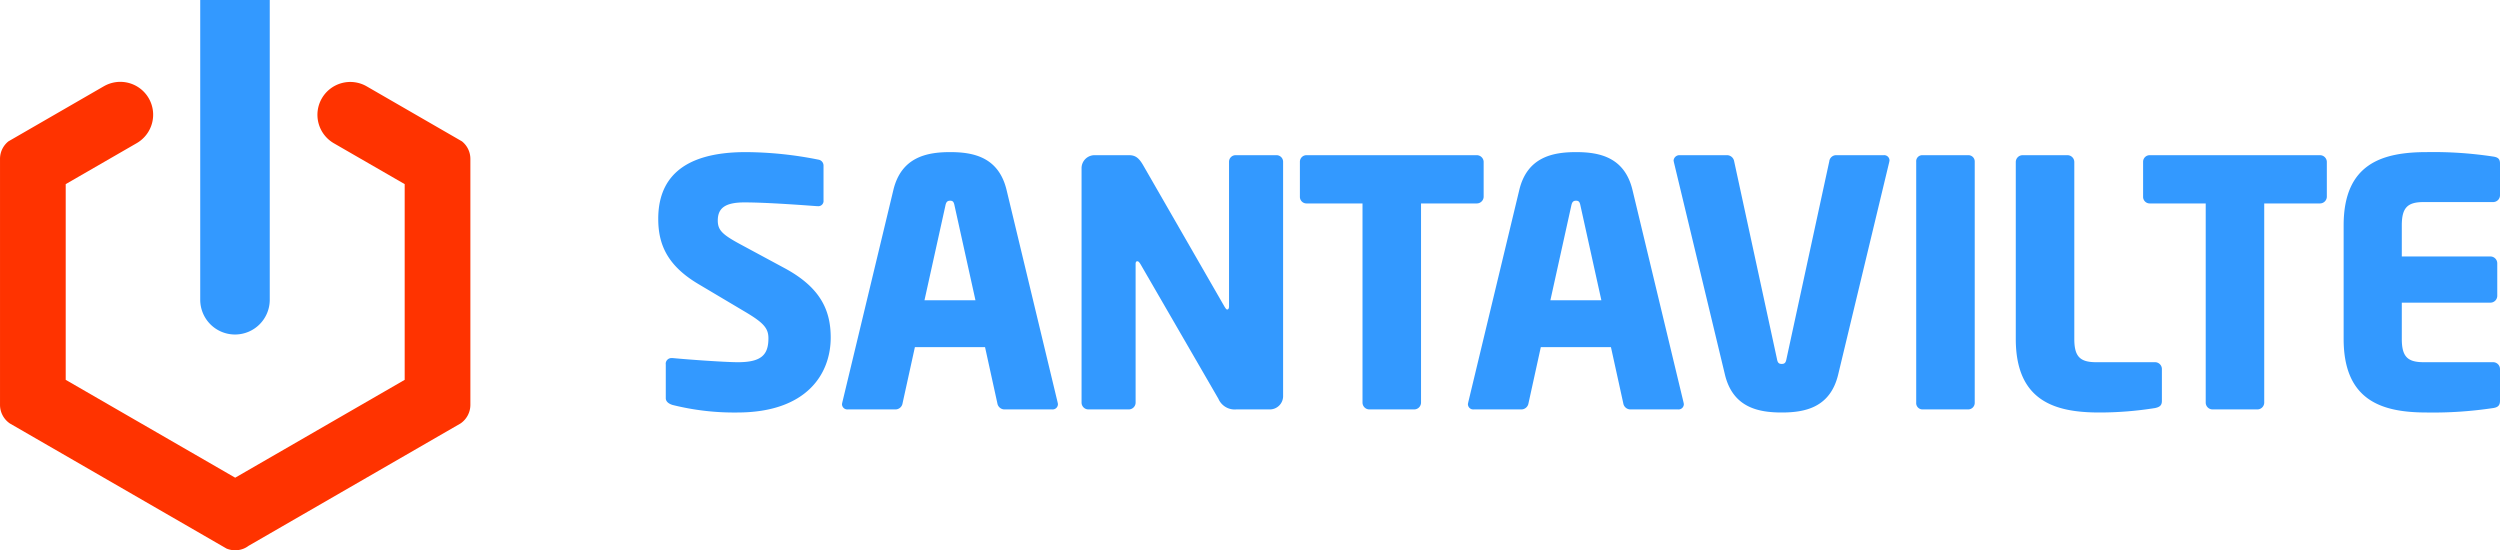
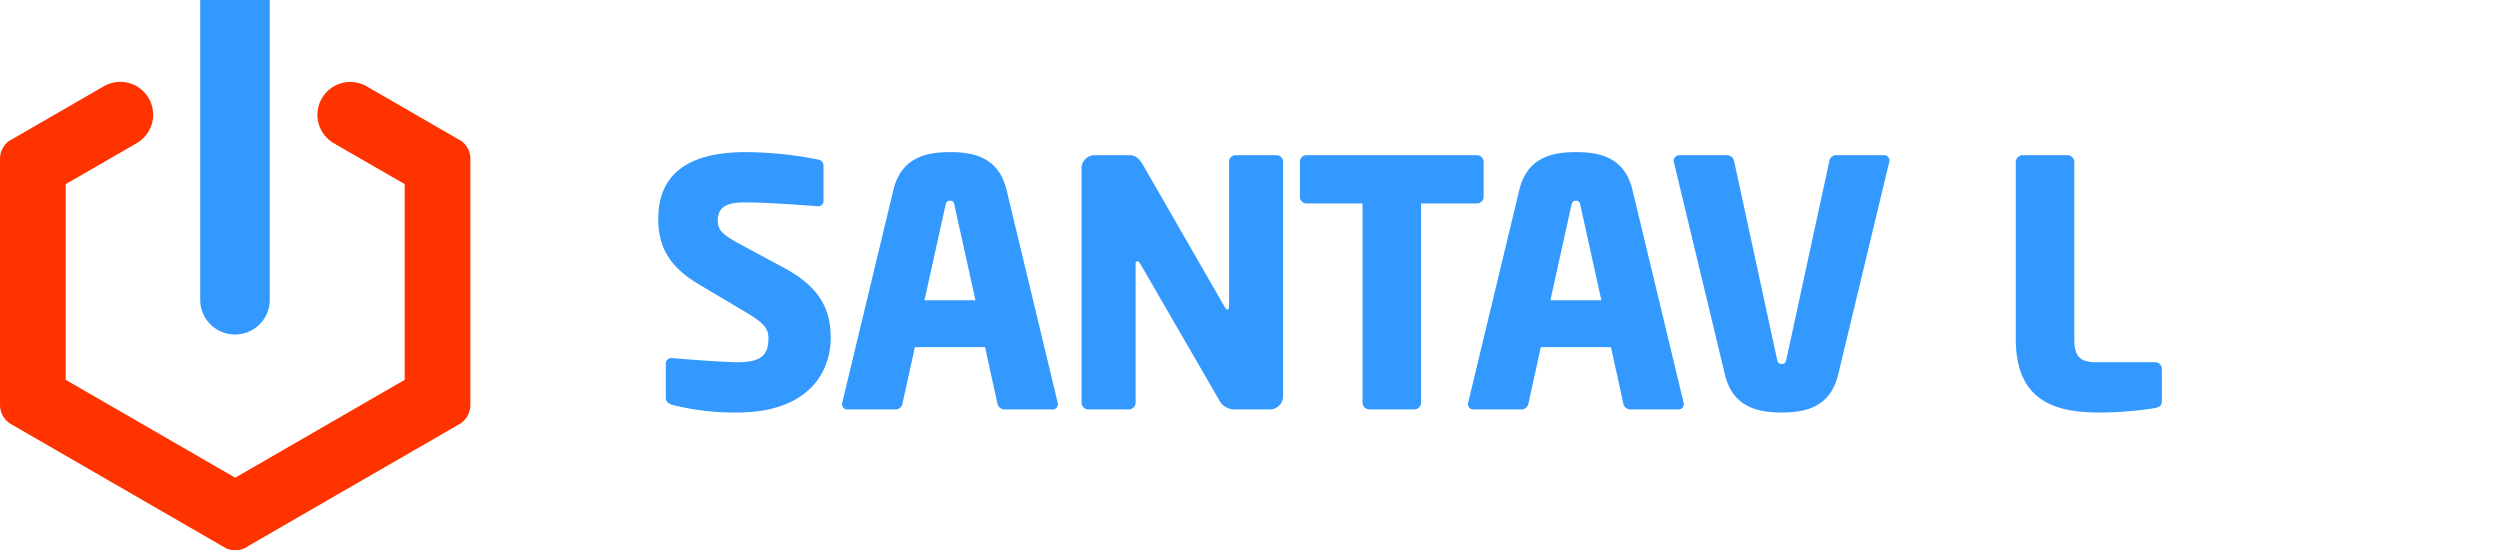
<svg xmlns="http://www.w3.org/2000/svg" viewBox="0 0 461.101 101.495">
  <defs>
    <style> .cls-1 { fill: #39f; } .cls-2 { fill: #f30; } </style>
  </defs>
  <title>logo</title>
  <g id="Layer_2" data-name="Layer 2">
    <g id="Layer_1-2" data-name="Layer 1">
      <g>
        <path class="cls-1" d="M135.985,76.082a46.857,46.857,0,0,1-11.926-1.388c-.631-.191-1.262-.57-1.262-1.263v-6.184a1.048,1.048,0,0,1,1.135-1.2h.189c2.587.253,9.53.758,11.992.758,4.354,0,5.615-1.388,5.615-4.418,0-1.83-.883-2.84-4.164-4.797l-8.709-5.174c-5.871-3.471-7.448-7.447-7.448-12.054,0-6.943,3.914-12.307,16.157-12.307a69.578,69.578,0,0,1,13.379,1.389,1.106,1.106,0,0,1,.947,1.135v6.374a.962.962,0,0,1-1.073,1.072h-.126c-1.767-.125-9.088-.693-13.378-.693-3.599,0-4.925,1.074-4.925,3.344,0,1.768.822,2.588,4.229,4.419l8.079,4.355c6.564,3.533,8.52,7.698,8.52,12.811,0,6.69-4.418,13.821-17.231,13.821" />
        <path class="cls-1" d="M194.052,75.514h-8.836a1.342,1.342,0,0,1-1.263-1.136l-2.27-10.35h-12.939l-2.274,10.35a1.336,1.336,0,0,1-1.259,1.136h-8.835a.981.981,0,0,1-1.076-1.01l.064-.314,9.404-39.129c1.451-6.058,6.122-7.006,10.477-7.006,4.354,0,8.96.948,10.412,7.006l9.404,39.129.064.314a.978.978,0,0,1-1.073,1.01m-17.987-37.55c-.127-.631-.252-.947-.82-.947-.57,0-.758.316-.883.947l-3.851,17.418h9.405Z" />
        <path class="cls-1" d="M234.195,75.514h-6.188a3.263,3.263,0,0,1-3.28-1.956l-14.391-24.864c-.251-.381-.377-.507-.567-.507-.189,0-.316.126-.316.507v25.559a1.265,1.265,0,0,1-1.261,1.261h-7.446a1.265,1.265,0,0,1-1.263-1.261v-43.231a2.397,2.397,0,0,1,2.398-2.399h6.373c1.263,0,1.894.632,2.65,1.956l14.958,26.001c.255.379.316.507.506.507.125,0,.315-.128.315-.568v-26.696a1.215,1.215,0,0,1,1.263-1.2h7.446a1.215,1.215,0,0,1,1.264,1.2v43.293a2.451,2.451,0,0,1-2.461,2.398" />
        <path class="cls-1" d="M272.319,37.522h-10.224v36.731a1.266,1.266,0,0,1-1.262,1.261h-8.267a1.266,1.266,0,0,1-1.264-1.261v-36.731h-10.286a1.214,1.214,0,0,1-1.262-1.2v-6.499a1.213,1.213,0,0,1,1.262-1.199h31.303a1.27,1.27,0,0,1,1.326,1.199v6.499a1.27,1.27,0,0,1-1.326,1.2" />
        <path class="cls-1" d="M309.494,75.514h-8.836a1.341,1.341,0,0,1-1.261-1.136l-2.273-10.35h-12.936l-2.272,10.35a1.341,1.341,0,0,1-1.262,1.136h-8.836a.978.978,0,0,1-1.073-1.01l.063-.314,9.404-39.129c1.451-6.058,6.12-7.006,10.476-7.006,4.353,0,8.962.948,10.414,7.006l9.403,39.129.063.314a.979.979,0,0,1-1.074,1.01m-17.985-37.55c-.127-.631-.253-.947-.821-.947s-.756.316-.884.947l-3.85,17.418h9.404Z" />
        <path class="cls-1" d="M348.436,29.948l-9.401,39.129c-1.453,6.058-6.062,7.005-10.414,7.005-4.355,0-9.026-.947-10.478-7.005l-9.402-39.129-.064-.316a1.071,1.071,0,0,1,1.136-1.009h8.773a1.347,1.347,0,0,1,1.264,1.136l7.888,36.416c.123.693.315.946.883.946.567,0,.757-.253.883-.946l7.889-36.416a1.279,1.279,0,0,1,1.199-1.136h8.835a.978.978,0,0,1,1.073,1.009Z" />
-         <path class="cls-1" d="M363.02,75.514h-8.458a1.166,1.166,0,0,1-1.137-1.261v-44.43a1.113,1.113,0,0,1,1.137-1.2h8.458a1.162,1.162,0,0,1,1.199,1.2v44.43a1.214,1.214,0,0,1-1.199,1.261" />
        <path class="cls-1" d="M397.48,75.261a65.216,65.216,0,0,1-10.289.821c-8.14,0-15.399-2.083-15.399-13.569v-32.628a1.266,1.266,0,0,1,1.263-1.262h8.267a1.265,1.265,0,0,1,1.263,1.262v32.628c0,3.281,1.074,4.291,4.038,4.291h10.857a1.266,1.266,0,0,1,1.261,1.262v5.869c0,.822-.378,1.137-1.261,1.326" />
-         <path class="cls-1" d="M427.84,37.522h-10.225v36.731a1.266,1.266,0,0,1-1.262,1.261h-8.267a1.266,1.266,0,0,1-1.263-1.261v-36.731h-10.287a1.214,1.214,0,0,1-1.262-1.2v-6.499a1.213,1.213,0,0,1,1.262-1.199h31.304a1.268,1.268,0,0,1,1.322,1.199v6.499a1.268,1.268,0,0,1-1.322,1.2" />
-         <path class="cls-1" d="M459.84,75.261a74.351,74.351,0,0,1-12.244.821c-8.141,0-15.334-2.083-15.334-13.569v-20.953c0-11.486,7.256-13.506,15.396-13.506a73.224,73.224,0,0,1,12.182.821c.884.127,1.261.441,1.261,1.262v5.87a1.266,1.266,0,0,1-1.261,1.262H447.027c-2.965,0-4.038,1.01-4.038,4.291v5.743h16.344a1.267,1.267,0,0,1,1.264,1.263v5.994a1.266,1.266,0,0,1-1.264,1.263h-16.344v6.69c0,3.281,1.073,4.291,4.038,4.291h12.813a1.267,1.267,0,0,1,1.261,1.262v5.869c0,.822-.377,1.2-1.261,1.326" />
        <path class="cls-1" d="M43.344,61.697a6.41,6.41,0,0,0,6.41-6.413V0H36.93V55.284a6.414,6.414,0,0,0,6.414,6.413" />
        <path class="cls-2" d="M1.557,26.07A4.137,4.137,0,0,0,.002,29.28L0,29.295l.002.014v45.368a4.157,4.157,0,0,0,1.804,3.417l39.116,22.585.855.496a4.157,4.157,0,0,0,3.199,0,3.99,3.99,0,0,0,.862-.498L84.945,78.1a4.166,4.166,0,0,0,1.812-3.437V29.295a4.14,4.14,0,0,0-1.563-3.229L67.636,15.928a6.059,6.059,0,1,0-6.058,10.496L74.64,33.96V70.057L43.379,88.106,12.12,70.057V33.96l13.062-7.536a6.059,6.059,0,1,0-6.061-10.493v-.003Z" />
      </g>
    </g>
  </g>
</svg>